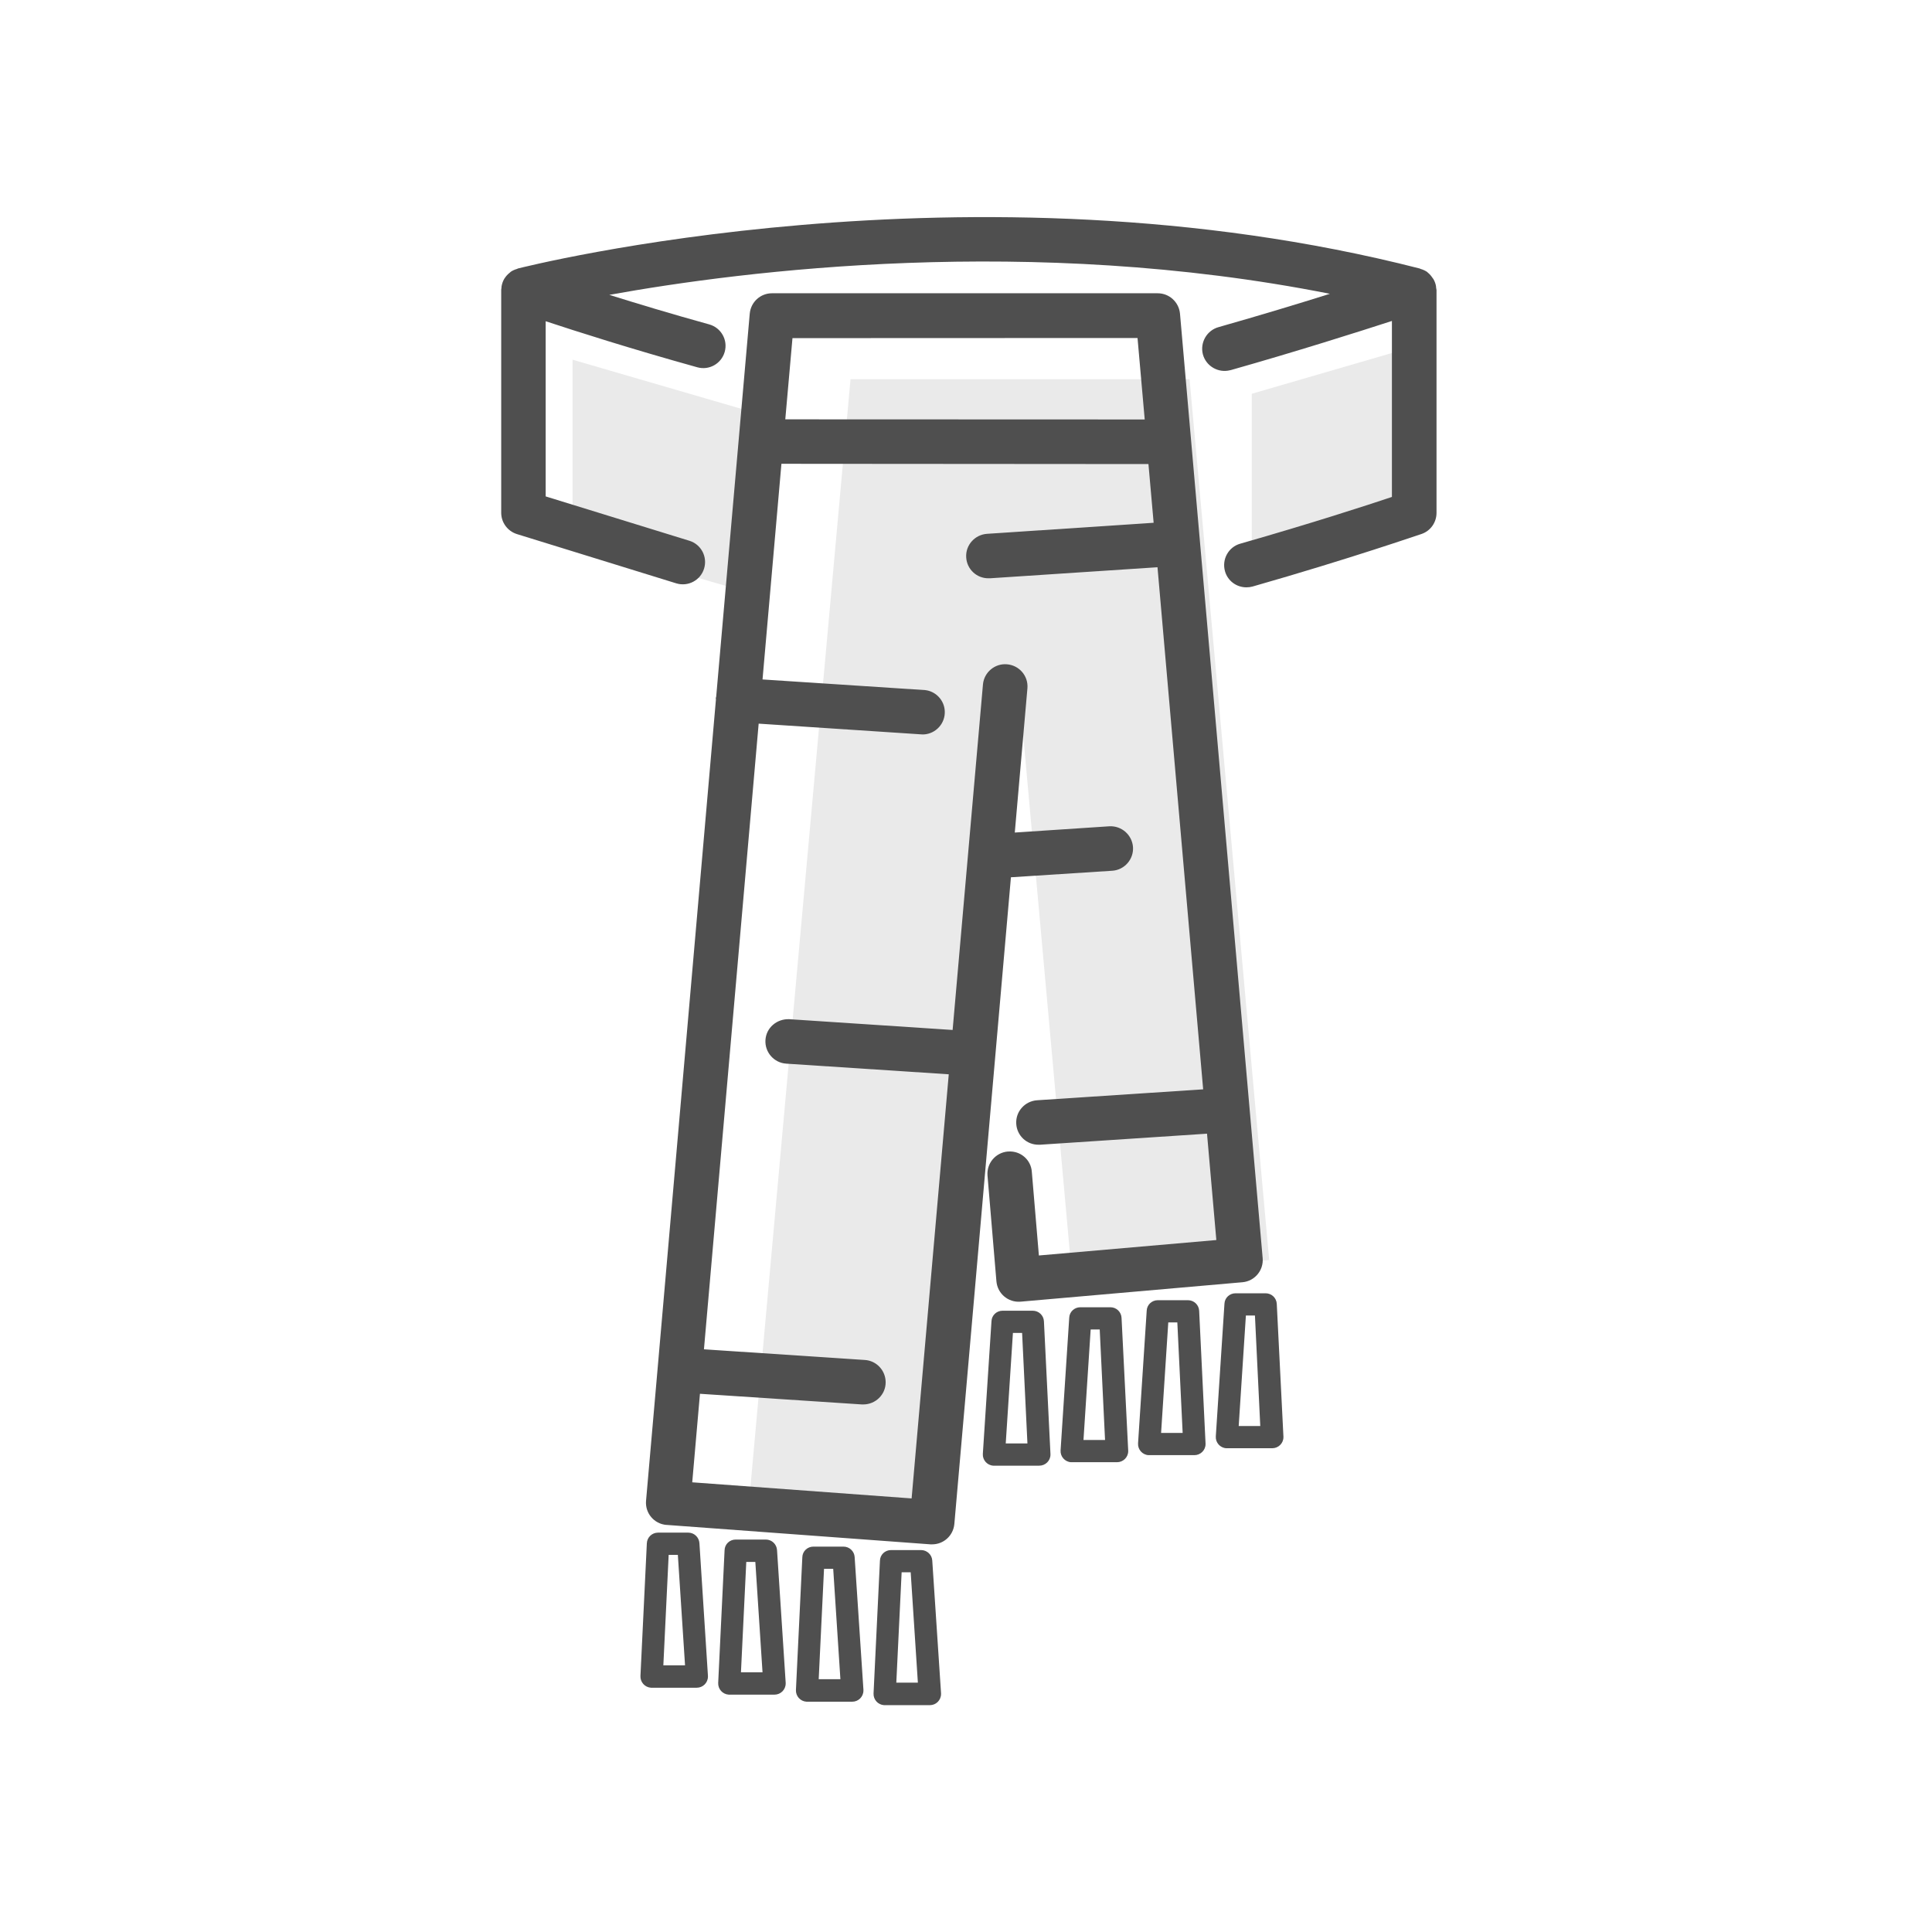
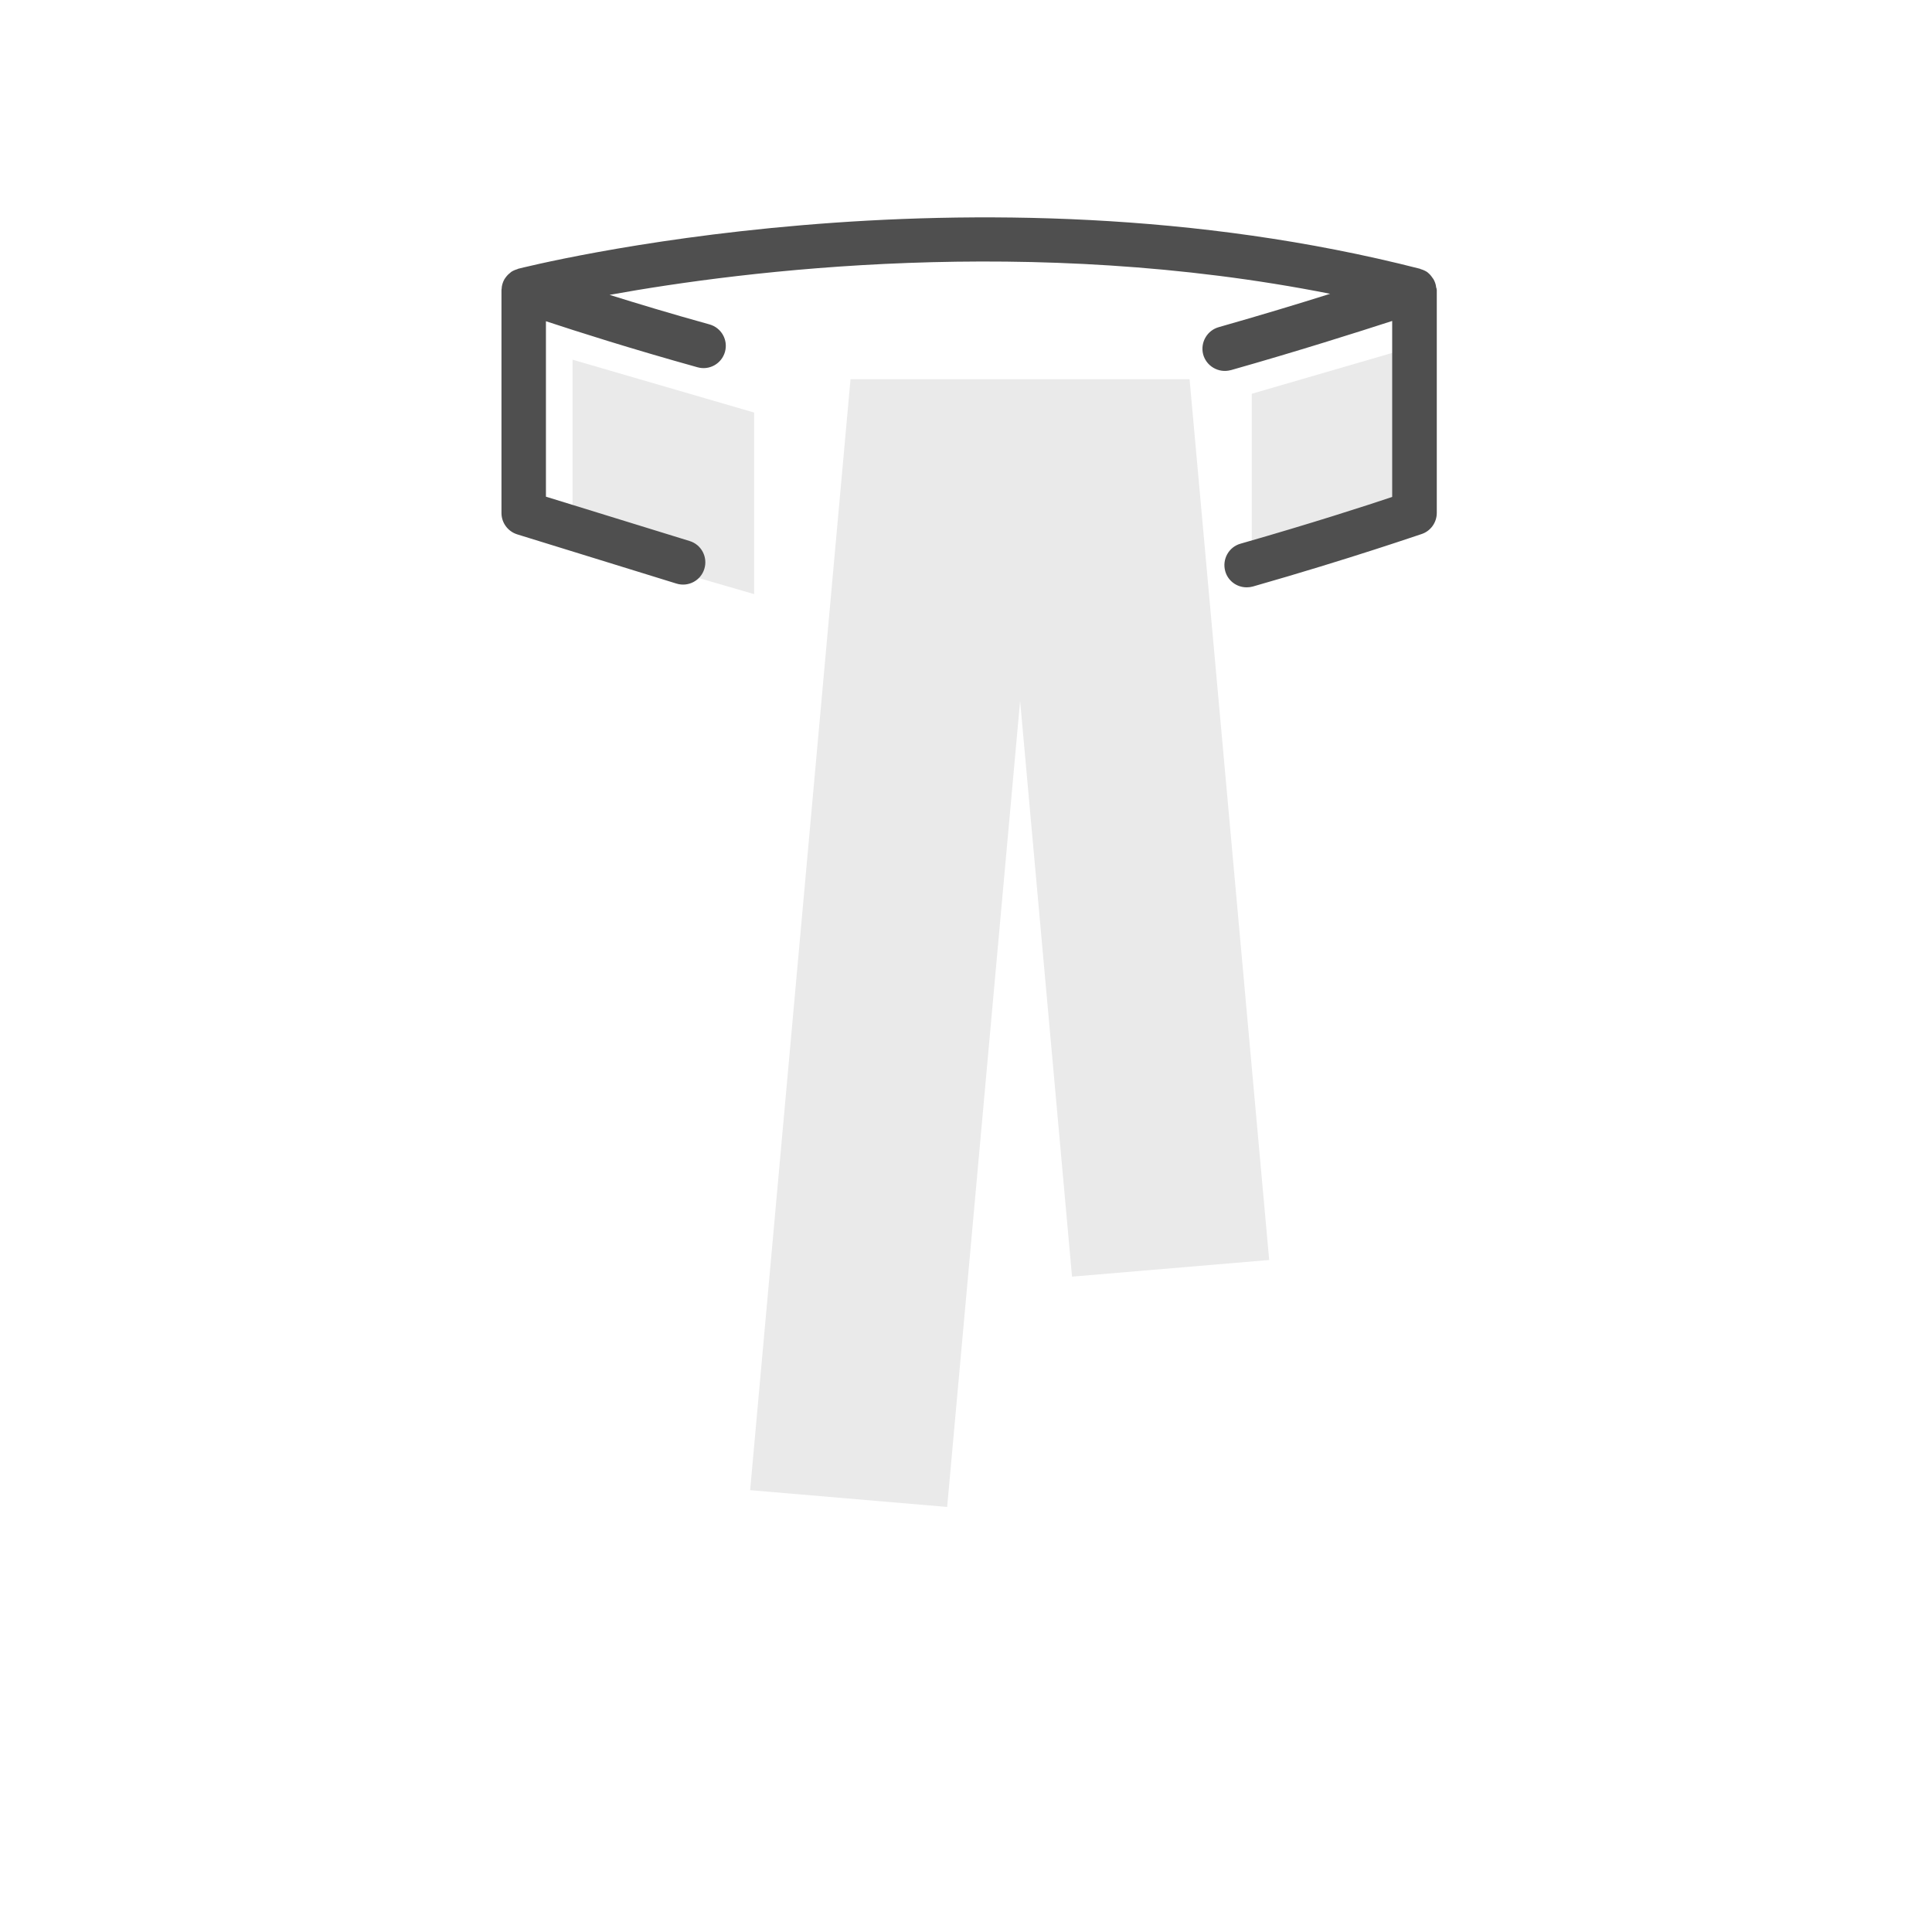
<svg xmlns="http://www.w3.org/2000/svg" t="1749180819880" class="icon" viewBox="0 0 1024 1024" version="1.1" p-id="2149" width="256" height="256">
  <path d="M399.708 314.898l-96.24-27.941V190.646l96.24 28.011zM663.452 304.949l96.311-28.011V180.698l-96.311 28.011zM672.695 667.826l-42.193-466.808H450.791l-53.2 588.802 104.425 8.89 38.665-427.225 27.517 305.161z" fill="#EAEAEA" p-id="2150" />
-   <path d="M761.174 152.475c0-0.282-0.071-0.564-0.071-0.847-0.212-1.27-0.706-2.54-1.341-3.669-0.141-0.212-0.282-0.353-0.423-0.564-0.706-1.058-1.482-2.046-2.47-2.822-0.141-0.071-0.212-0.212-0.282-0.282l-0.141-0.141c-1.058-0.706-2.258-1.27-3.528-1.623l-0.423-0.212c-238.414-61.032-475.698-0.564-478.027 0l-0.423 0.212c-1.199 0.353-2.399 0.847-3.387 1.552l-0.212 0.212c-0.071 0.071-0.282 0.282-0.494 0.423-0.988 0.776-1.764 1.693-2.47 2.752-0.141 0.212-0.282 0.353-0.353 0.564-0.635 1.129-1.058 2.399-1.27 3.669-0.071 0.282-0.071 0.564-0.071 0.847-0.071 0.423-0.141 0.847-0.141 1.199v118.043c0 5.151 3.387 9.737 8.326 11.289l84.457 26.106c6.209 1.905 12.841-1.552 14.747-7.832 1.905-6.209-1.552-12.841-7.832-14.747l-76.131-23.496V170.255c16.44 5.433 44.875 14.535 80.365 24.413 6.28 1.764 12.771-1.905 14.535-8.185 1.764-6.28-1.905-12.771-8.185-14.535-20.391-5.645-38.313-11.078-52.989-15.664 71.404-12.912 223.244-32.033 381.927-0.564-16.793 5.292-37.325 11.501-58.915 17.639-6.28 1.693-10.019 8.185-8.396 14.464 1.693 6.28 8.185 10.019 14.464 8.396 0.141 0 0.212-0.071 0.353-0.071 34.855-9.878 67.1-20.109 85.374-26.036v93.277c-13.476 4.516-43.04 14.111-80.365 24.766-6.28 1.764-9.878 8.326-8.114 14.605 1.411 5.08 6.068 8.537 11.36 8.537 1.129 0 2.187-0.141 3.246-0.423 51.93-14.817 89.185-27.8 89.608-27.87 4.727-1.623 7.902-6.138 7.902-11.148V153.745l-0.212-1.27z" fill="#4F4F4F" p-id="2151" />
-   <path d="M589.507 461.516c6.491-0.423 11.43-6.068 11.007-12.559-0.494-6.491-6.068-11.36-12.559-11.007l-50.096 3.316 6.703-76.555c0.494-6.491-4.375-12.136-10.936-12.63-6.35-0.494-11.995 4.233-12.63 10.584l-16.087 183.238-86.645-5.715c-6.562-0.212-12.136 4.516-12.559 11.007-0.423 6.491 4.516 12.136 11.007 12.559l86.151 5.645-19.686 224.796-116.279-8.537 4.092-46.921 85.798 5.645h0.776c6.491 0 11.854-5.221 11.854-11.713 0-6.28-4.868-11.501-11.078-11.854l-85.233-5.645 28.999-331.62 86.715 5.715h0.776c6.491-0.353 11.501-5.927 11.148-12.418-0.282-5.715-4.727-10.443-10.372-11.078l-86.221-5.645 10.019-114.303 194.527 0.141 2.752 31.116-88.267 5.856c-6.491 0.423-11.501 5.997-11.078 12.489 0.353 6.28 5.574 11.148 11.854 11.078h0.776l88.761-5.856 24.201 276.726-87.985 5.786c-6.491 0.423-11.501 5.997-11.078 12.489 0.353 6.28 5.574 11.148 11.854 11.078h0.776l88.479-5.856 4.939 56.375-94.053 8.185-3.74-44.31c-0.423-6.421-5.997-11.219-12.418-10.795h-0.282c-6.491 0.564-11.289 6.209-10.795 12.7l4.727 56.093c0.564 6.491 6.209 11.289 12.7 10.795h0.071l117.619-10.301c6.491-0.564 11.289-6.28 10.725-12.771l-43.816-500.605c-0.564-6.068-5.645-10.795-11.783-10.795H409.163c-6.138 0-11.219 4.657-11.783 10.795L379.599 369.227c-0.071 0.282-0.212 0.564-0.212 0.847s0.071 0.423 0.071 0.706L348.554 725.33l-6.138 70.134c-0.564 6.491 4.233 12.206 10.725 12.771h0.212l139.845 10.301h0.847c6.138 0 11.219-4.657 11.783-10.795L535.813 464.973l53.694-3.457zM420.028 179.216l182.885-0.071 3.81 43.181-190.505-0.071 3.81-43.04zM370.709 817.902c-0.212-3.105-2.752-5.574-5.927-5.574h-16.017c-3.175 0-5.786 2.47-5.927 5.645l-3.387 70.346c-0.141 3.246 2.328 5.997 5.574 6.209h24.272c3.246 0 5.927-2.611 5.927-5.927v-0.353l-4.516-70.346z m-19.121 64.772l2.822-58.563h4.868l3.81 58.563h-11.501zM411.844 821.571c-0.212-3.105-2.752-5.574-5.927-5.574h-16.017c-3.175 0-5.786 2.47-5.856 5.645l-3.387 70.346c-0.141 3.246 2.328 5.997 5.574 6.209h24.272c3.246 0 5.927-2.611 5.927-5.927v-0.353l-4.586-70.346z m-19.121 64.772l2.822-58.492h4.798l3.81 58.492h-11.43zM452.979 825.24c-0.212-3.105-2.822-5.503-5.927-5.503H431.106c-3.175 0-5.786 2.47-5.856 5.645l-3.387 70.346c-0.141 3.246 2.328 5.997 5.574 6.209h24.272c3.246 0 5.927-2.611 5.927-5.927v-0.423l-4.657-70.346z m-19.051 64.772l2.822-58.492h4.868l3.81 58.492H433.928zM494.114 827.074c-0.212-3.105-2.822-5.503-5.927-5.503h-15.946c-3.175 0-5.786 2.47-5.856 5.645l-3.387 70.346c-0.141 3.246 2.328 5.997 5.574 6.209h24.272c3.246 0 5.927-2.611 5.927-5.927v-0.423l-4.657-70.346z m-19.051 64.772l2.822-58.492h4.798l3.81 58.492h-11.43z" fill="#4F4F4F" p-id="2152" />
-   <path d="M676.716 691.11c-0.141-3.175-2.752-5.645-5.927-5.645h-15.946c-3.105 0-5.715 2.399-5.856 5.503l-4.586 70.346c-0.212 3.246 2.258 6.068 5.503 6.28h24.413c3.246 0 5.927-2.611 5.927-5.856v-0.282l-3.528-70.346z m-20.179 64.701l3.81-58.563h4.798l2.822 58.563h-11.43zM635.581 694.779c-0.141-3.175-2.752-5.645-5.927-5.645h-16.017c-3.105 0-5.715 2.399-5.856 5.503l-4.586 70.346c-0.212 3.246 2.258 6.068 5.503 6.28h24.342c3.246 0 5.927-2.611 5.927-5.856v-0.282l-3.387-70.346z m-20.179 64.701l3.81-58.563h4.798l2.822 58.563h-11.43zM594.446 698.519c-0.141-3.175-2.752-5.645-5.856-5.645h-16.017c-3.105 0-5.715 2.399-5.856 5.503l-4.586 70.346c-0.212 3.246 2.258 6.068 5.503 6.28h24.413c3.246 0 5.927-2.611 5.927-5.856v-0.282l-3.528-70.346z m-20.179 64.701l3.81-58.563h4.798l2.822 58.563h-11.43zM553.311 700.353c-0.141-3.175-2.752-5.645-5.927-5.645h-16.017c-3.105 0-5.715 2.399-5.856 5.503l-4.586 70.346c-0.212 3.246 2.258 6.068 5.503 6.28h24.413c3.246 0 5.927-2.611 5.927-5.856v-0.282l-3.457-70.346z m-20.25 64.701l3.81-58.563h4.868l2.822 58.563h-11.501z" fill="#4F4F4F" p-id="2153" />
+   <path d="M761.174 152.475c0-0.282-0.071-0.564-0.071-0.847-0.212-1.27-0.706-2.54-1.341-3.669-0.141-0.212-0.282-0.353-0.423-0.564-0.706-1.058-1.482-2.046-2.47-2.822-0.141-0.071-0.212-0.212-0.282-0.282c-1.058-0.706-2.258-1.27-3.528-1.623l-0.423-0.212c-238.414-61.032-475.698-0.564-478.027 0l-0.423 0.212c-1.199 0.353-2.399 0.847-3.387 1.552l-0.212 0.212c-0.071 0.071-0.282 0.282-0.494 0.423-0.988 0.776-1.764 1.693-2.47 2.752-0.141 0.212-0.282 0.353-0.353 0.564-0.635 1.129-1.058 2.399-1.27 3.669-0.071 0.282-0.071 0.564-0.071 0.847-0.071 0.423-0.141 0.847-0.141 1.199v118.043c0 5.151 3.387 9.737 8.326 11.289l84.457 26.106c6.209 1.905 12.841-1.552 14.747-7.832 1.905-6.209-1.552-12.841-7.832-14.747l-76.131-23.496V170.255c16.44 5.433 44.875 14.535 80.365 24.413 6.28 1.764 12.771-1.905 14.535-8.185 1.764-6.28-1.905-12.771-8.185-14.535-20.391-5.645-38.313-11.078-52.989-15.664 71.404-12.912 223.244-32.033 381.927-0.564-16.793 5.292-37.325 11.501-58.915 17.639-6.28 1.693-10.019 8.185-8.396 14.464 1.693 6.28 8.185 10.019 14.464 8.396 0.141 0 0.212-0.071 0.353-0.071 34.855-9.878 67.1-20.109 85.374-26.036v93.277c-13.476 4.516-43.04 14.111-80.365 24.766-6.28 1.764-9.878 8.326-8.114 14.605 1.411 5.08 6.068 8.537 11.36 8.537 1.129 0 2.187-0.141 3.246-0.423 51.93-14.817 89.185-27.8 89.608-27.87 4.727-1.623 7.902-6.138 7.902-11.148V153.745l-0.212-1.27z" fill="#4F4F4F" p-id="2151" />
</svg>